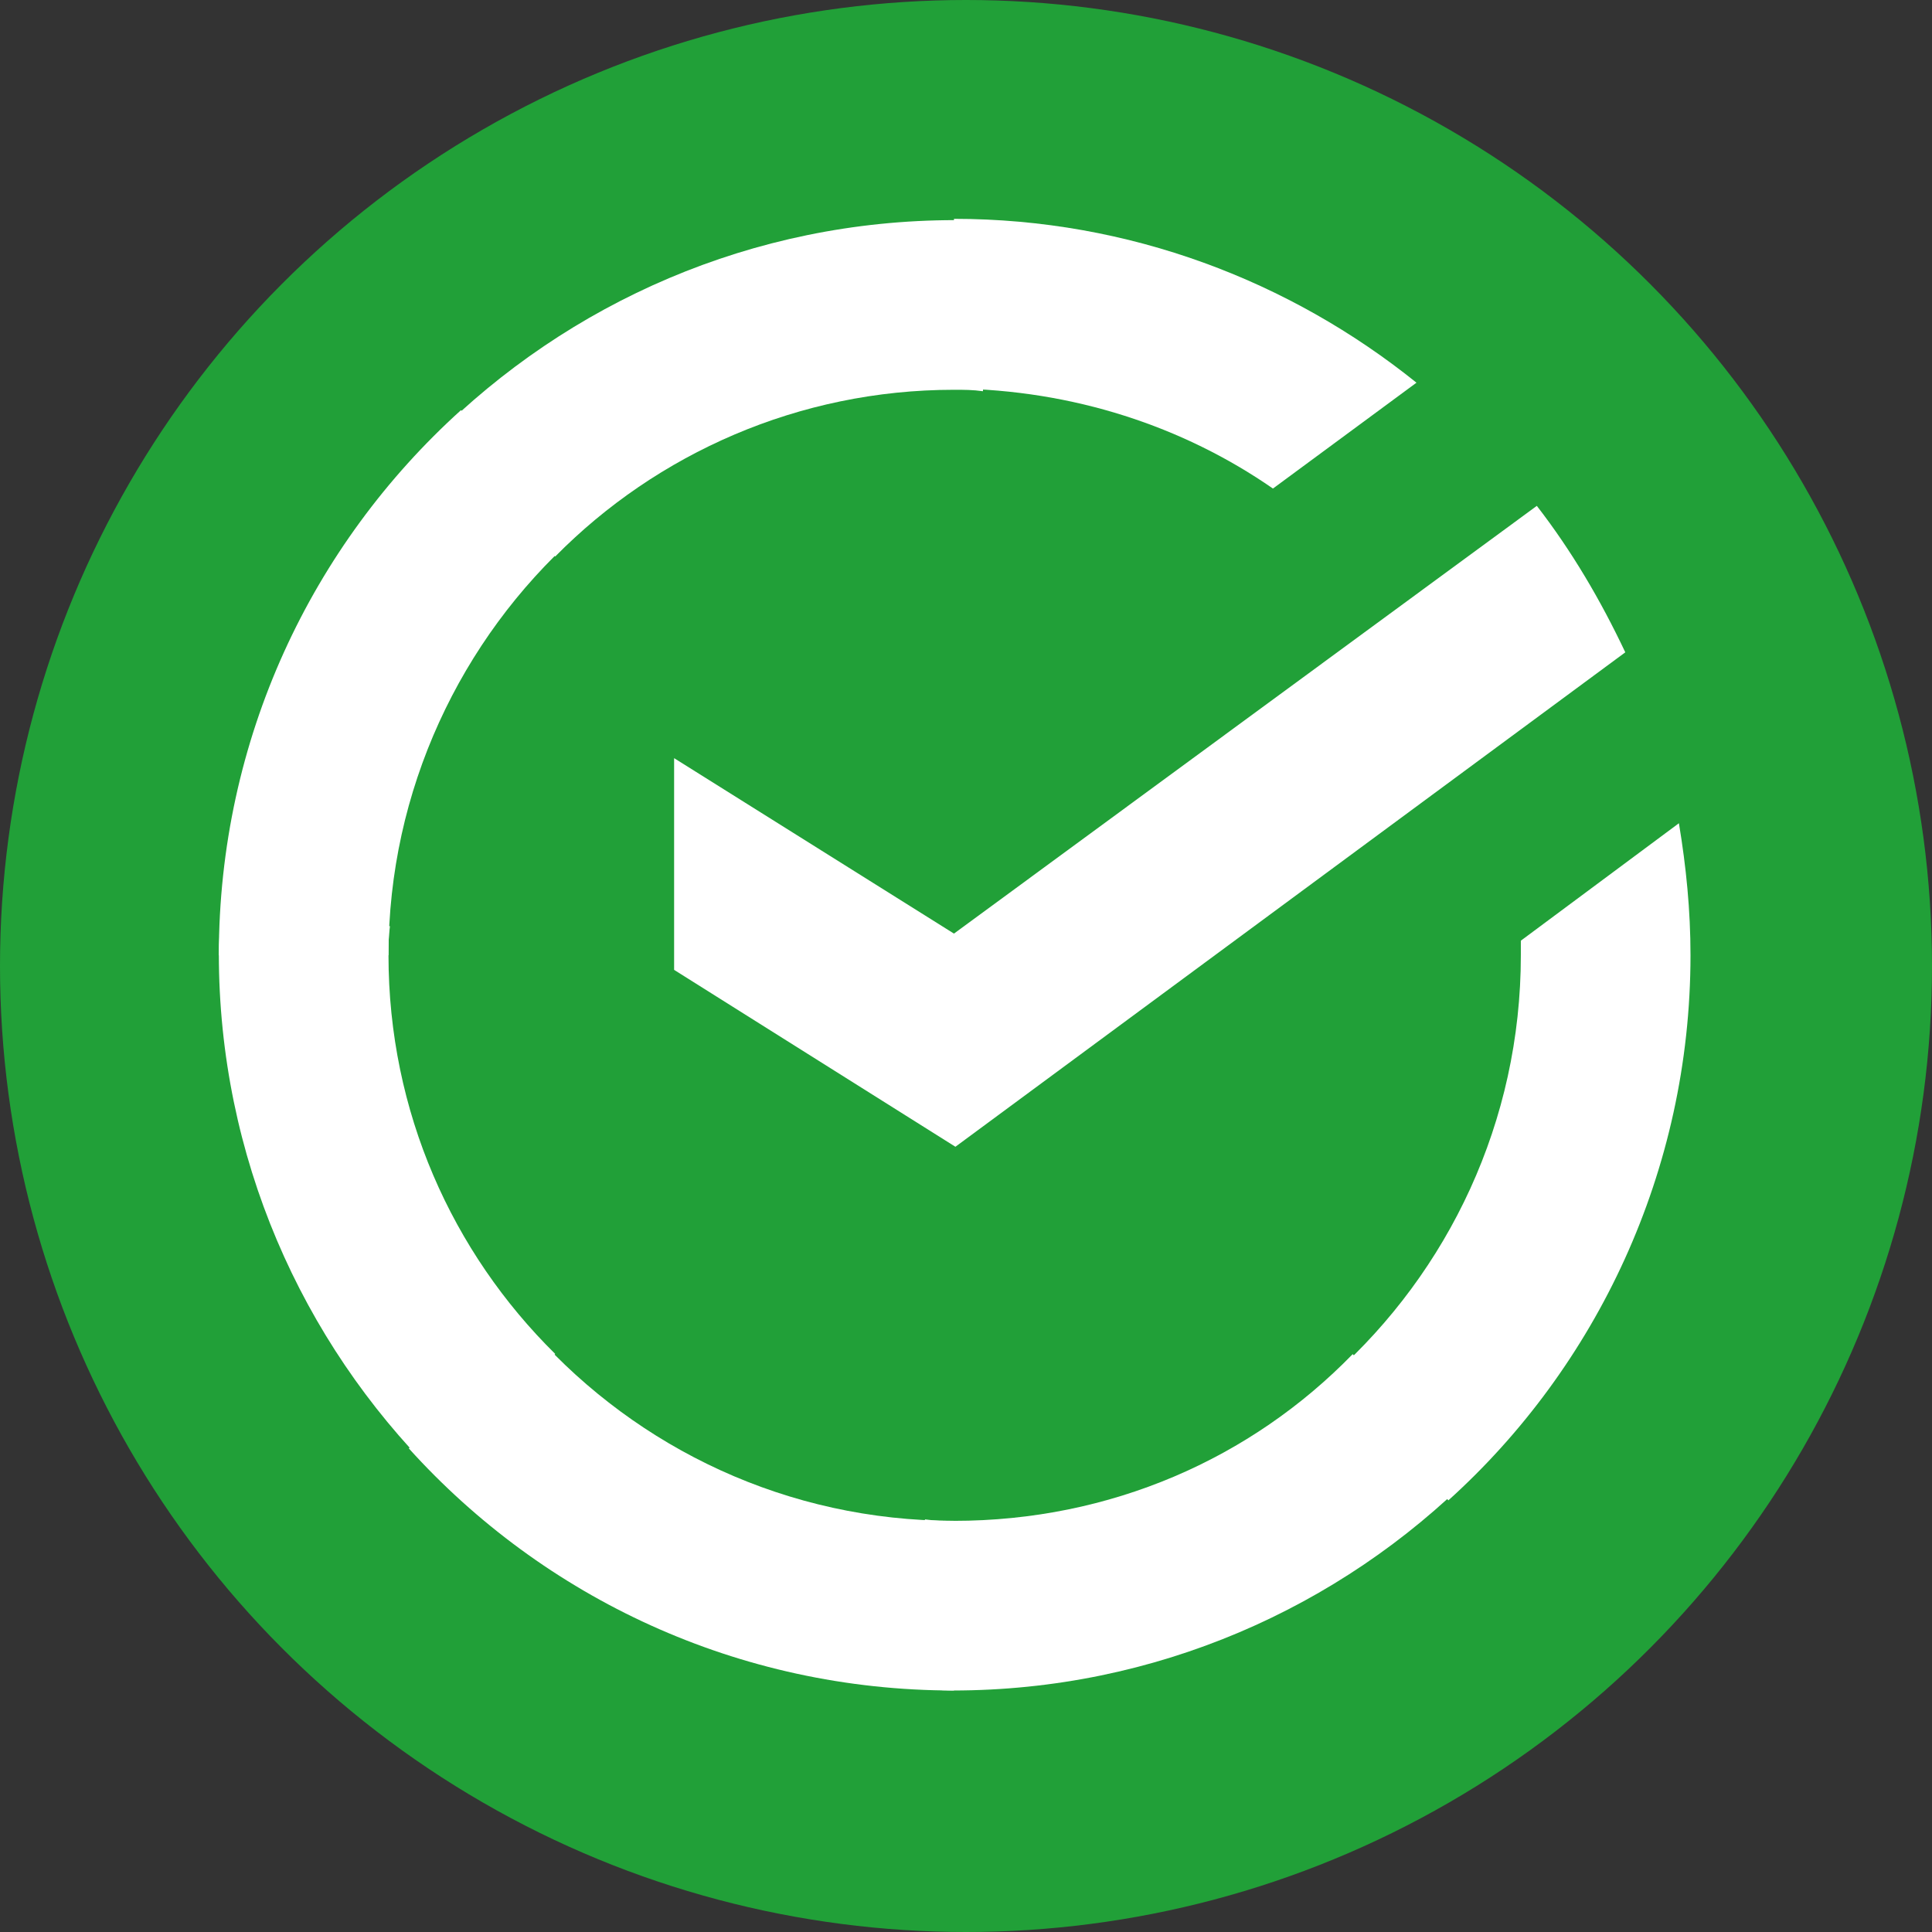
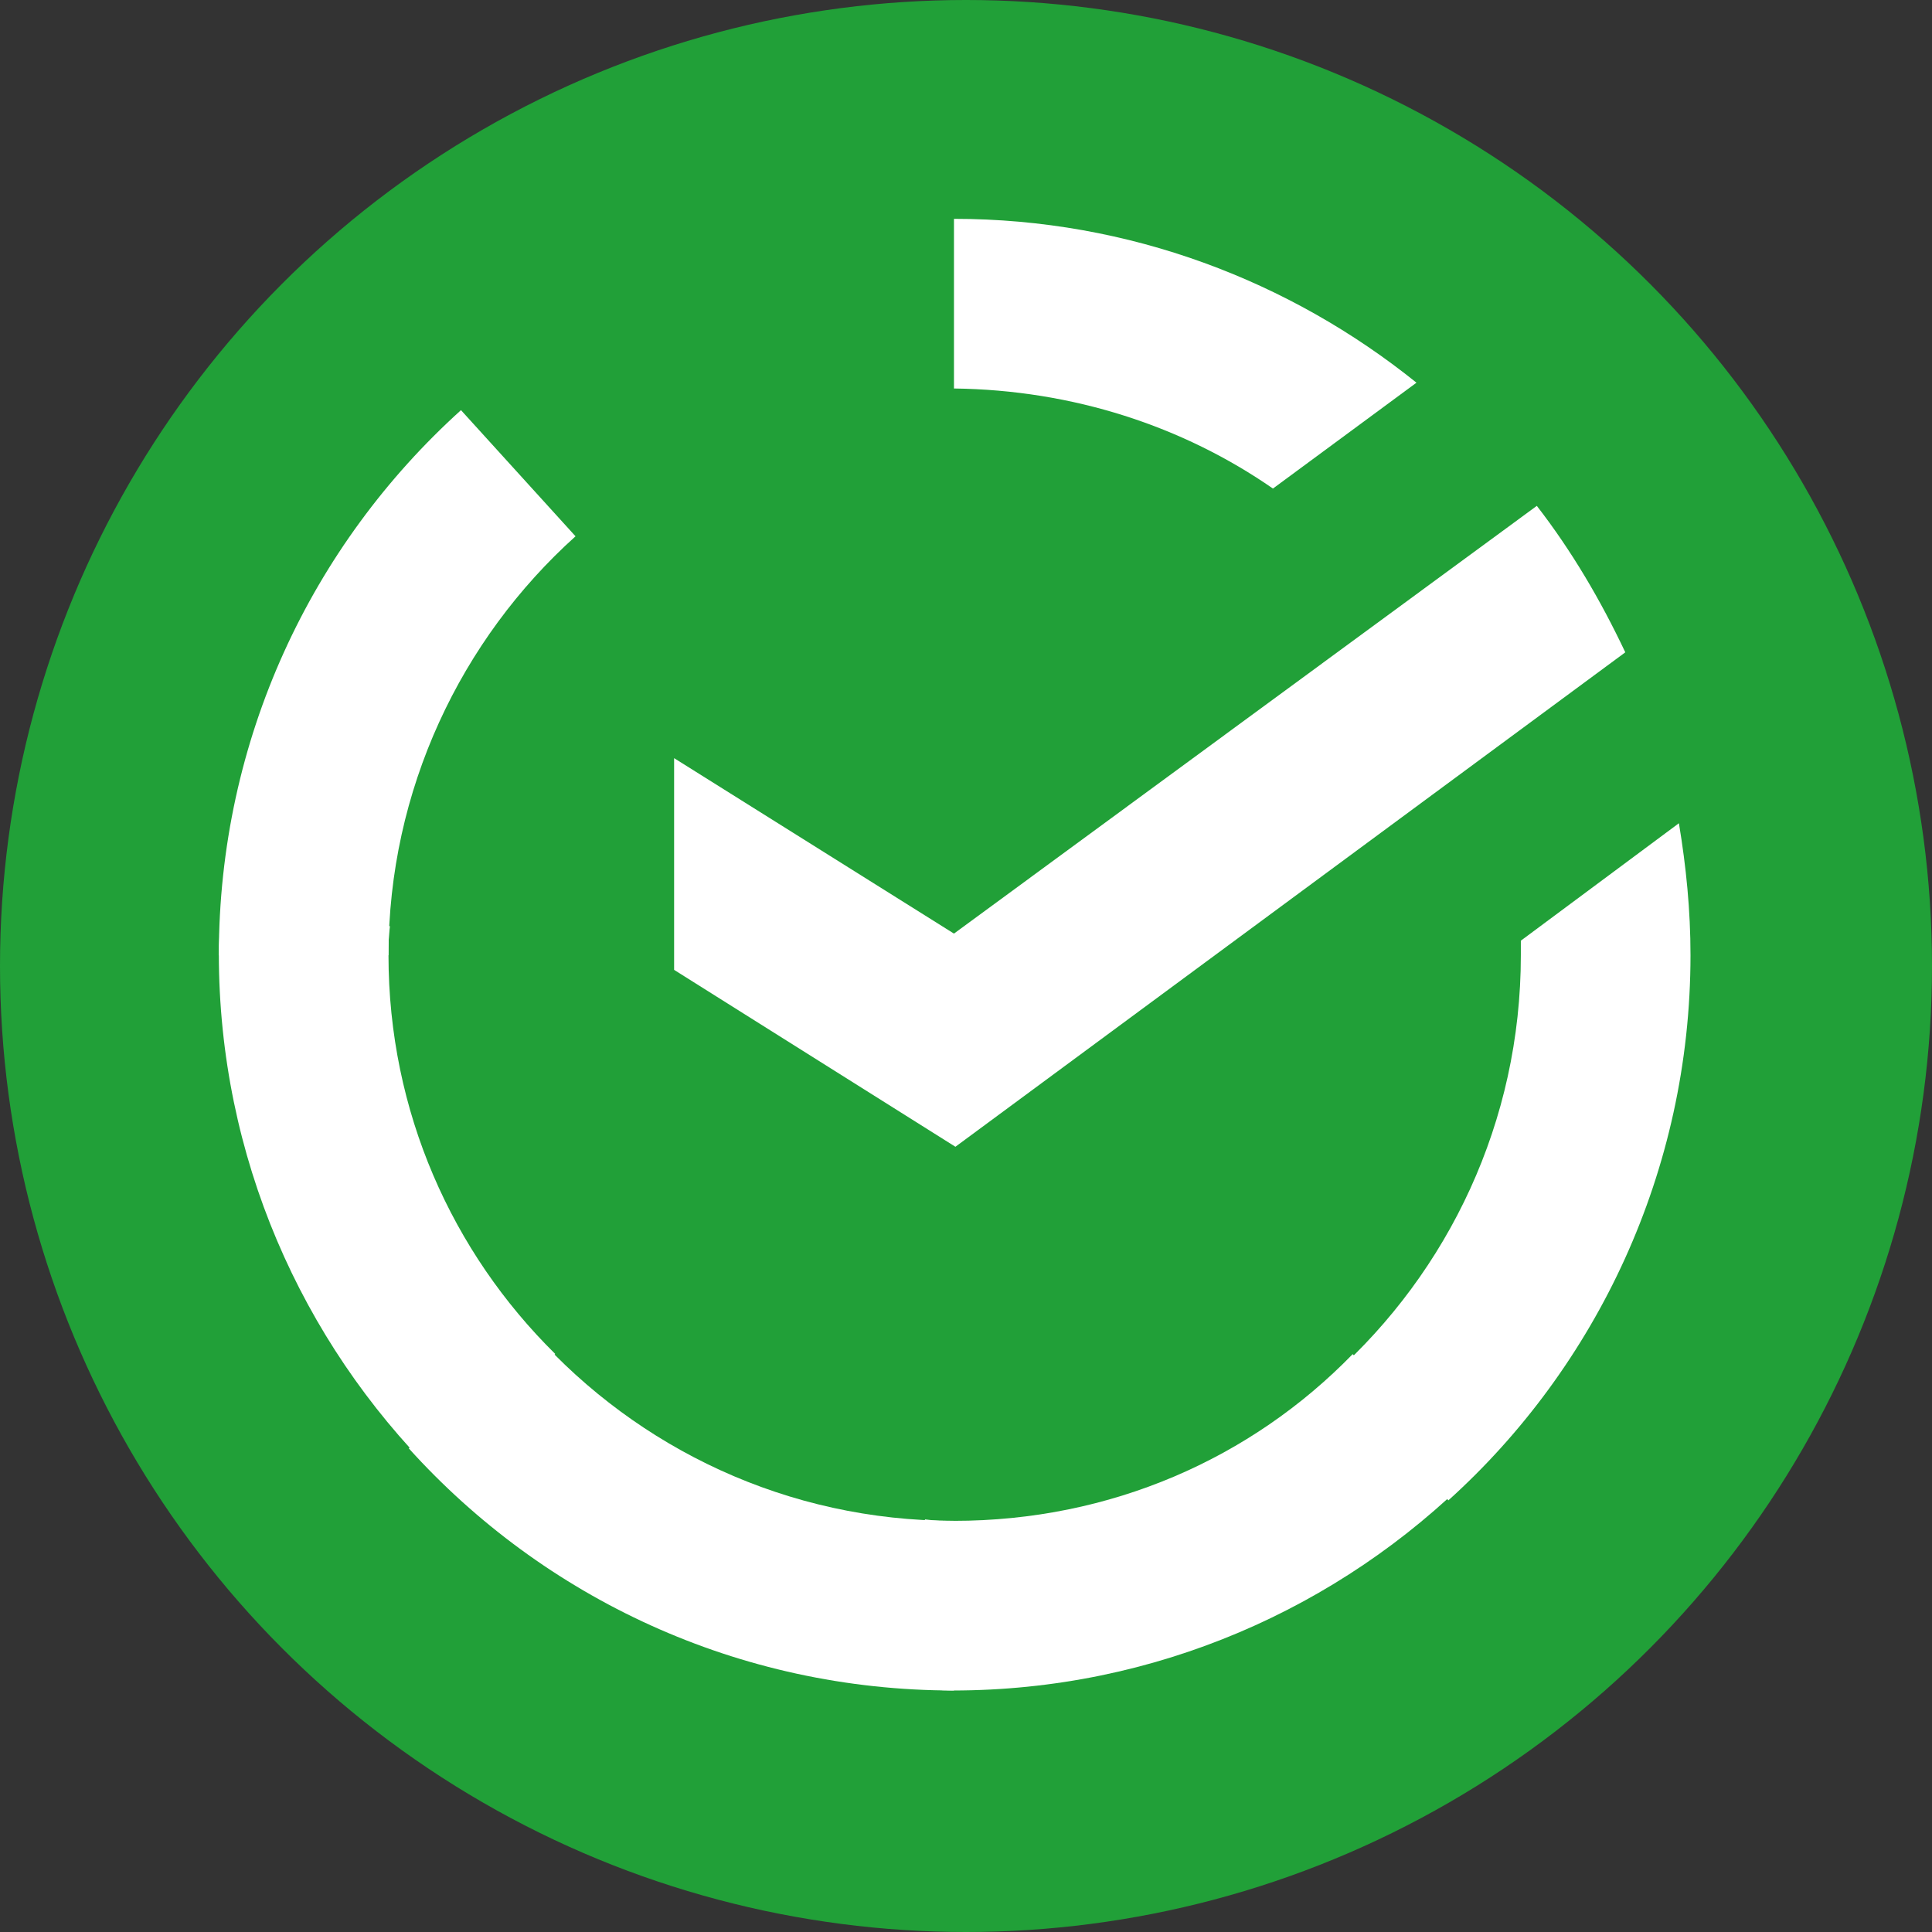
<svg xmlns="http://www.w3.org/2000/svg" width="48" height="48" viewBox="0 0 48 48" fill="none">
  <rect x="0" y="0" width="48" height="48" fill="#333333" stroke="none" />
  <circle cx="24" cy="24" r="24" fill="#21A038" />
  <path d="M38.182 12.568C39.047 13.685 39.767 14.91 40.38 16.207L23.737 28.491L16.748 24.096V18.836L23.701 23.195L38.182 12.568Z" fill="white" />
  <path d="M9.652 23.732C9.652 23.479 9.652 23.263 9.688 23.011L5.473 22.795C5.473 23.083 5.437 23.407 5.437 23.695C5.437 28.739 7.491 33.313 10.805 36.628L13.794 33.638C11.237 31.116 9.652 27.622 9.652 23.732Z" fill="white" />
-   <path d="M23.701 9.684C23.953 9.684 24.169 9.684 24.421 9.72L24.637 5.505C24.349 5.505 24.025 5.469 23.737 5.469C18.694 5.469 14.119 7.523 10.804 10.837L13.794 13.826C16.316 11.269 19.846 9.684 23.701 9.684Z" fill="white" />
  <path d="M23.701 37.785C23.449 37.785 23.232 37.785 22.98 37.749L22.764 41.964C23.052 41.964 23.377 42 23.665 42C28.708 42 33.283 39.947 36.597 36.633L33.607 33.643C31.086 36.236 27.591 37.785 23.701 37.785Z" fill="white" />
  <path d="M31.626 12.138L35.192 9.508C32.058 6.986 28.06 5.437 23.701 5.437V9.652C26.655 9.688 29.392 10.589 31.626 12.138Z" fill="white" />
  <path d="M42 23.731C42 22.615 41.892 21.534 41.712 20.453L37.785 23.371V23.732C37.785 27.874 35.984 31.584 33.138 34.142L35.984 37.276C39.658 33.962 42 29.099 42 23.731Z" fill="white" />
  <path d="M23.701 37.785C19.558 37.785 15.848 35.984 13.29 33.138L10.156 35.984C13.506 39.694 18.333 42 23.701 42L23.701 37.785Z" fill="white" />
  <path d="M14.299 13.324L11.453 10.19C7.743 13.54 5.437 18.367 5.437 23.734H9.652C9.652 19.627 11.453 15.882 14.299 13.324Z" fill="white" />
</svg>